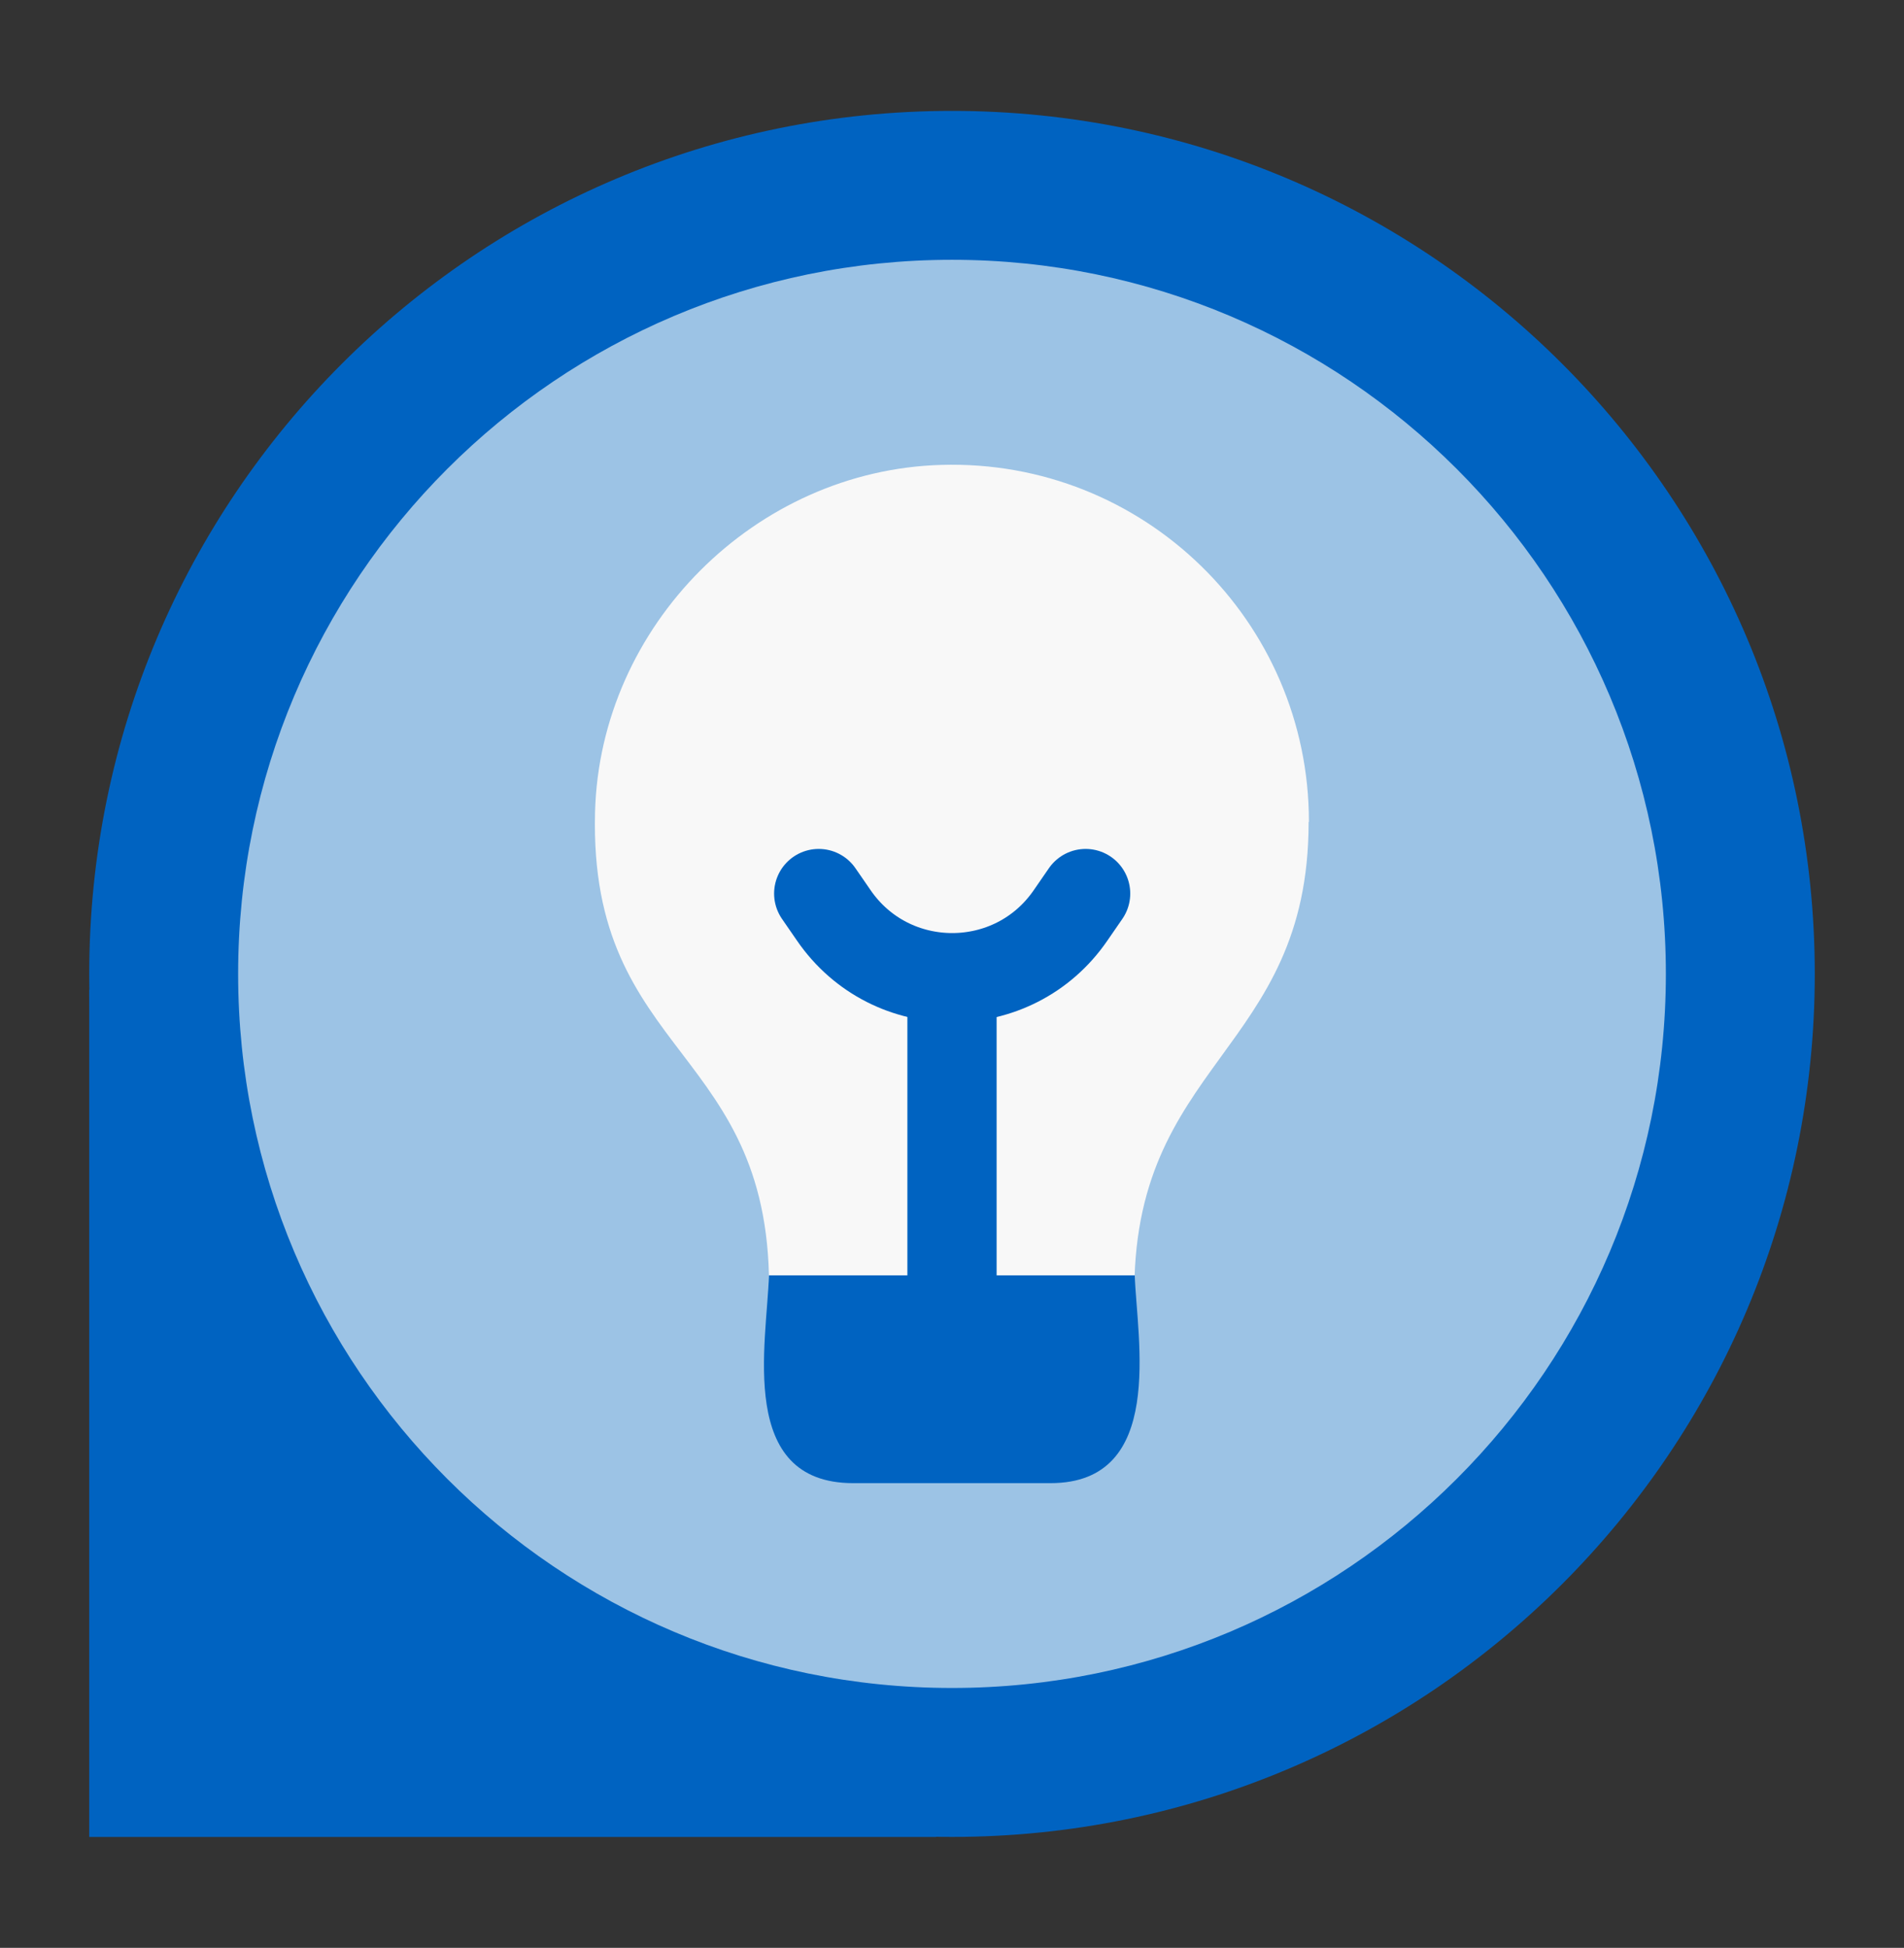
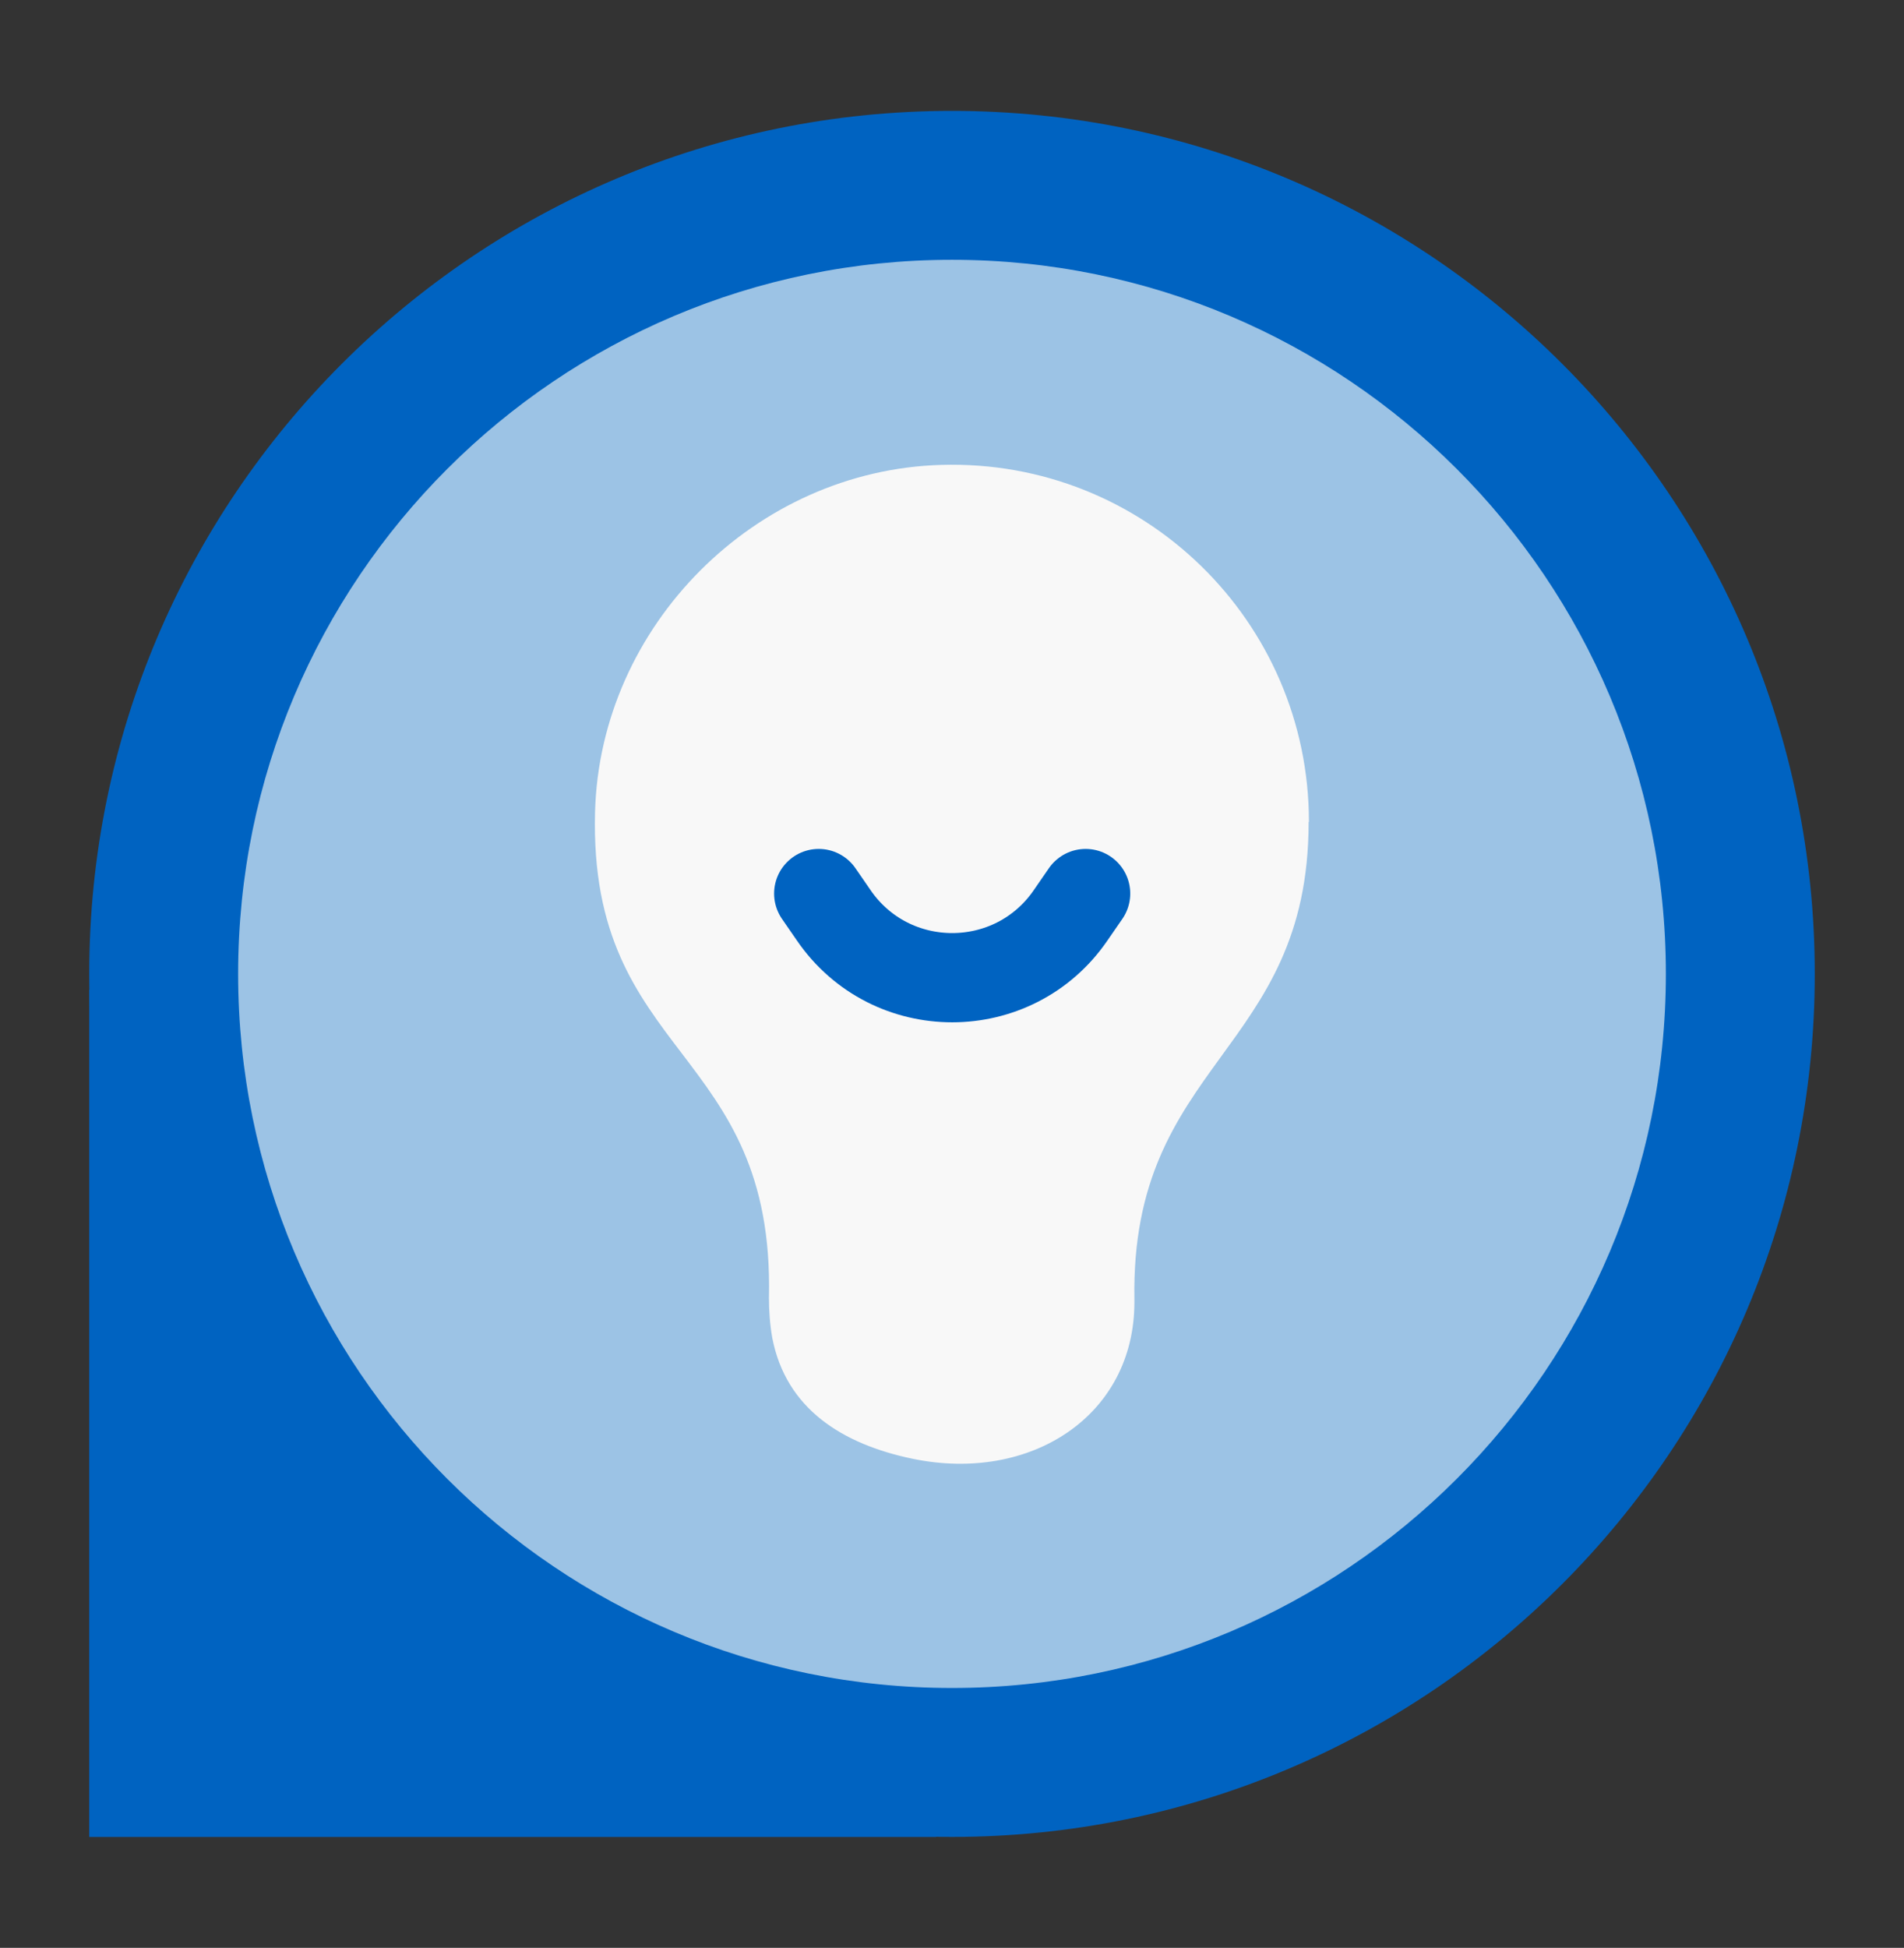
<svg xmlns="http://www.w3.org/2000/svg" width="44" height="45" viewBox="0 0 44 45" fill="none">
  <rect x="0" y="0" width="44" height="45" fill="#333333" stroke="none" />
  <path d="M22 42.437C33.011 42.437 41.938 33.511 41.938 22.5C41.938 11.489 33.011 2.562 22 2.562C10.989 2.562 2.062 11.489 2.062 22.5C2.062 33.511 10.989 42.437 22 42.437Z" fill="#0063C1" />
  <path d="M21.633 22.867H2.062V42.438H21.633V22.867Z" fill="#0063C1" />
  <path d="M22 38.996C31.111 38.996 38.497 31.61 38.497 22.499C38.497 13.388 31.111 6.002 22 6.002C12.889 6.002 5.503 13.388 5.503 22.499C5.503 31.61 12.889 38.996 22 38.996Z" fill="#9CC3E5" />
  <path d="M30.248 18.981C30.248 14.349 26.427 10.606 21.76 10.74C17.452 10.86 13.864 14.455 13.751 18.763C13.603 24.466 17.904 24.177 17.77 29.986C17.77 30.282 17.791 30.592 17.847 30.91C18.164 32.545 19.462 33.363 21.09 33.701C23.819 34.265 26.215 32.707 26.215 30.085C26.215 30.064 26.215 30.035 26.215 30.014C26.124 24.522 30.241 24.325 30.241 18.995L30.248 18.981Z" fill="#F8F8F8" />
  <path d="M18.92 20.643L19.265 21.143C20.584 23.068 23.425 23.068 24.743 21.143L25.088 20.643" stroke="#0063C1" stroke-width="2.062" stroke-linecap="round" stroke-linejoin="round" />
-   <path d="M24.277 34.264H19.716C17.03 34.264 17.721 31.028 17.77 29.463H26.223C26.273 30.929 26.949 34.264 24.277 34.264Z" fill="#0063C1" />
-   <path d="M22 22.598V30.176" stroke="#0063C1" stroke-width="2.062" stroke-linecap="round" stroke-linejoin="round" />
</svg>